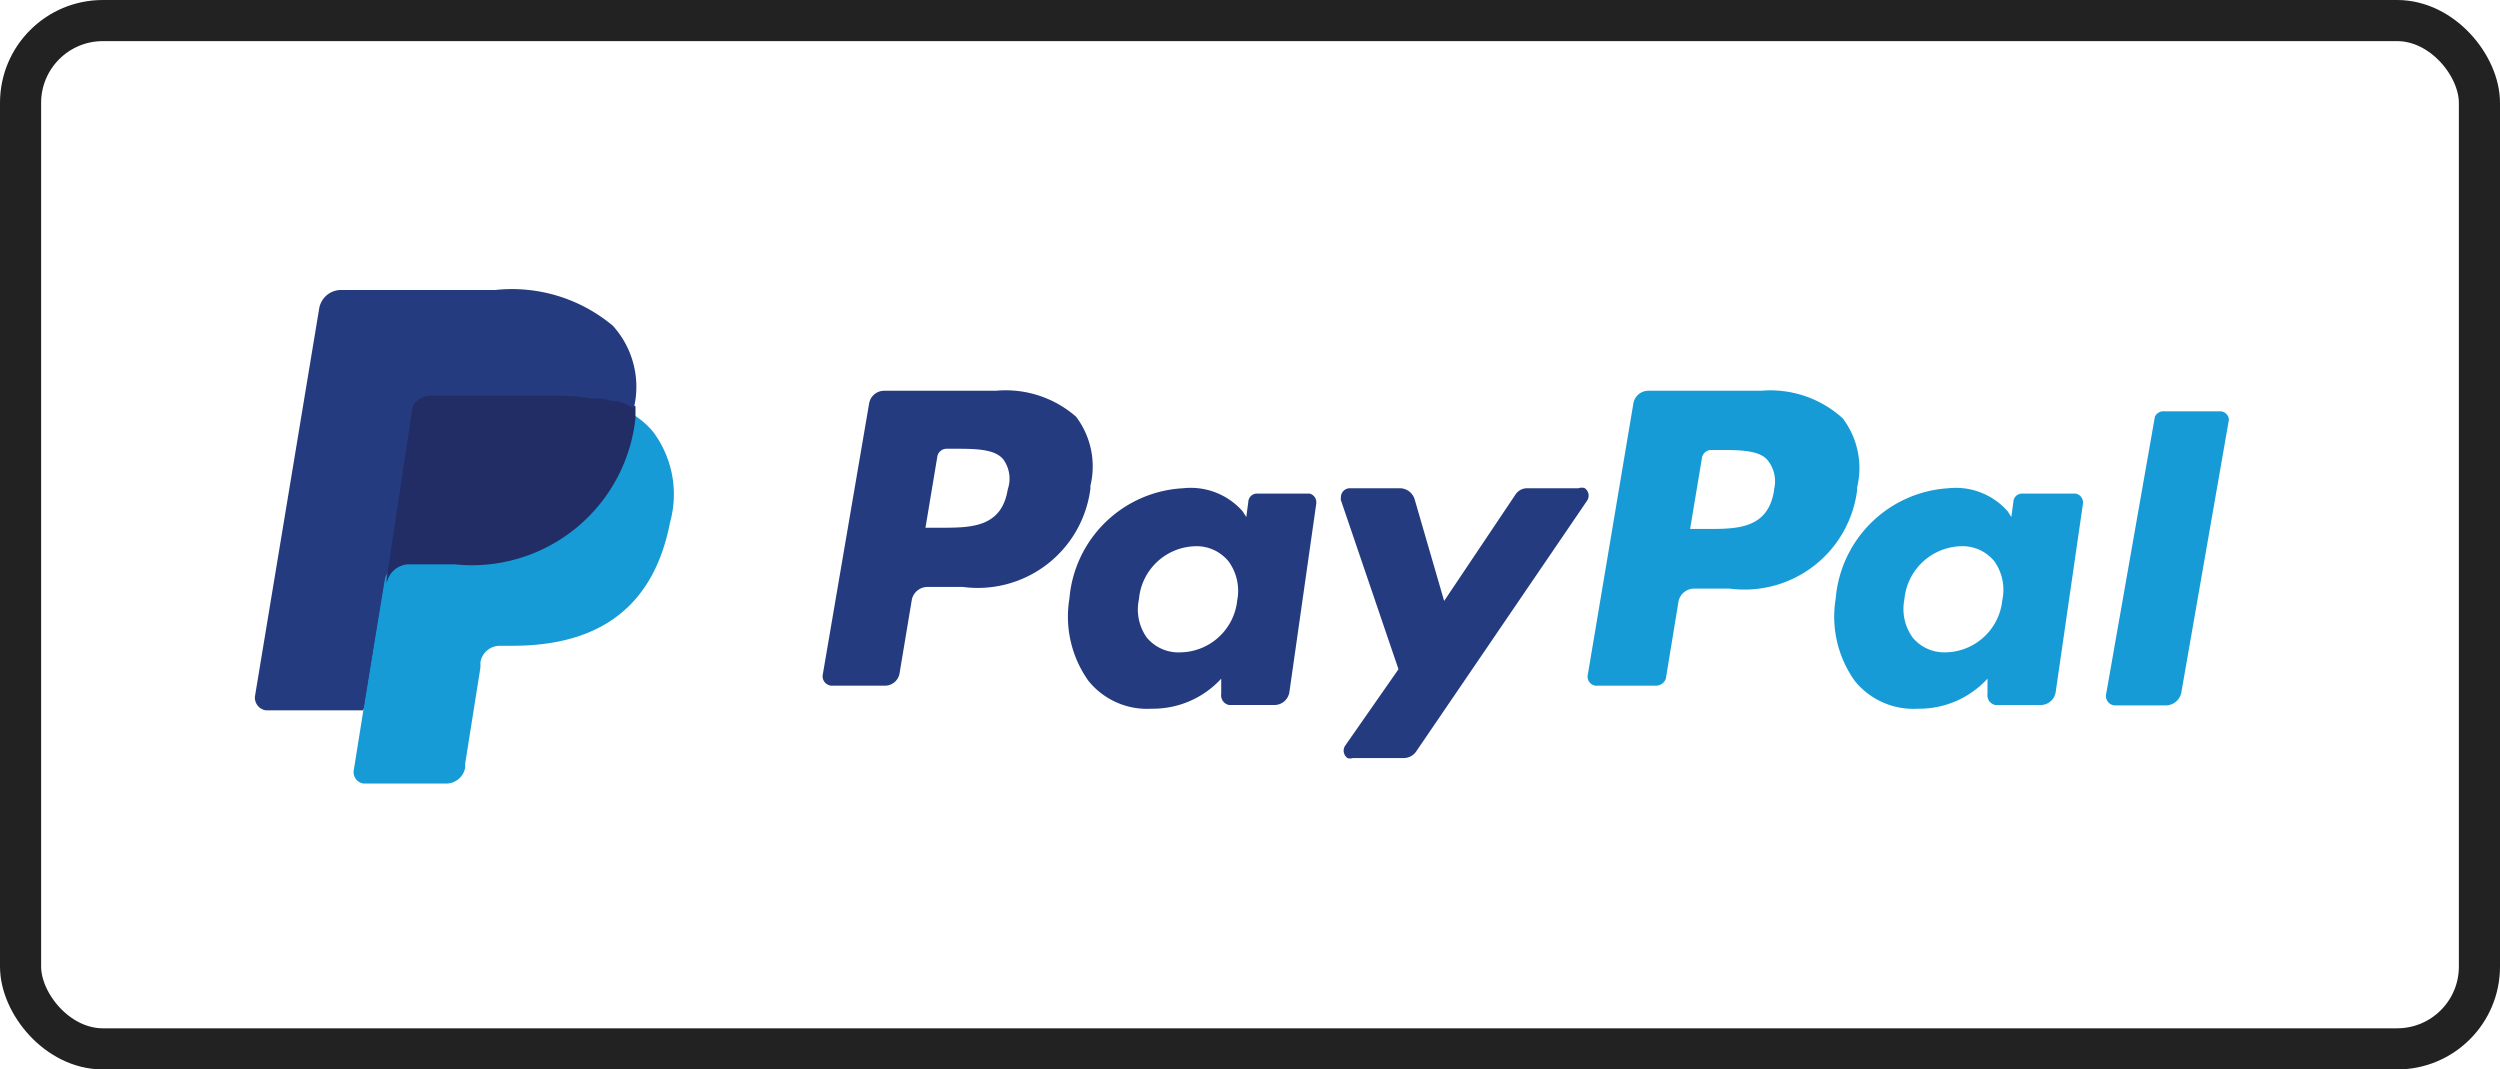
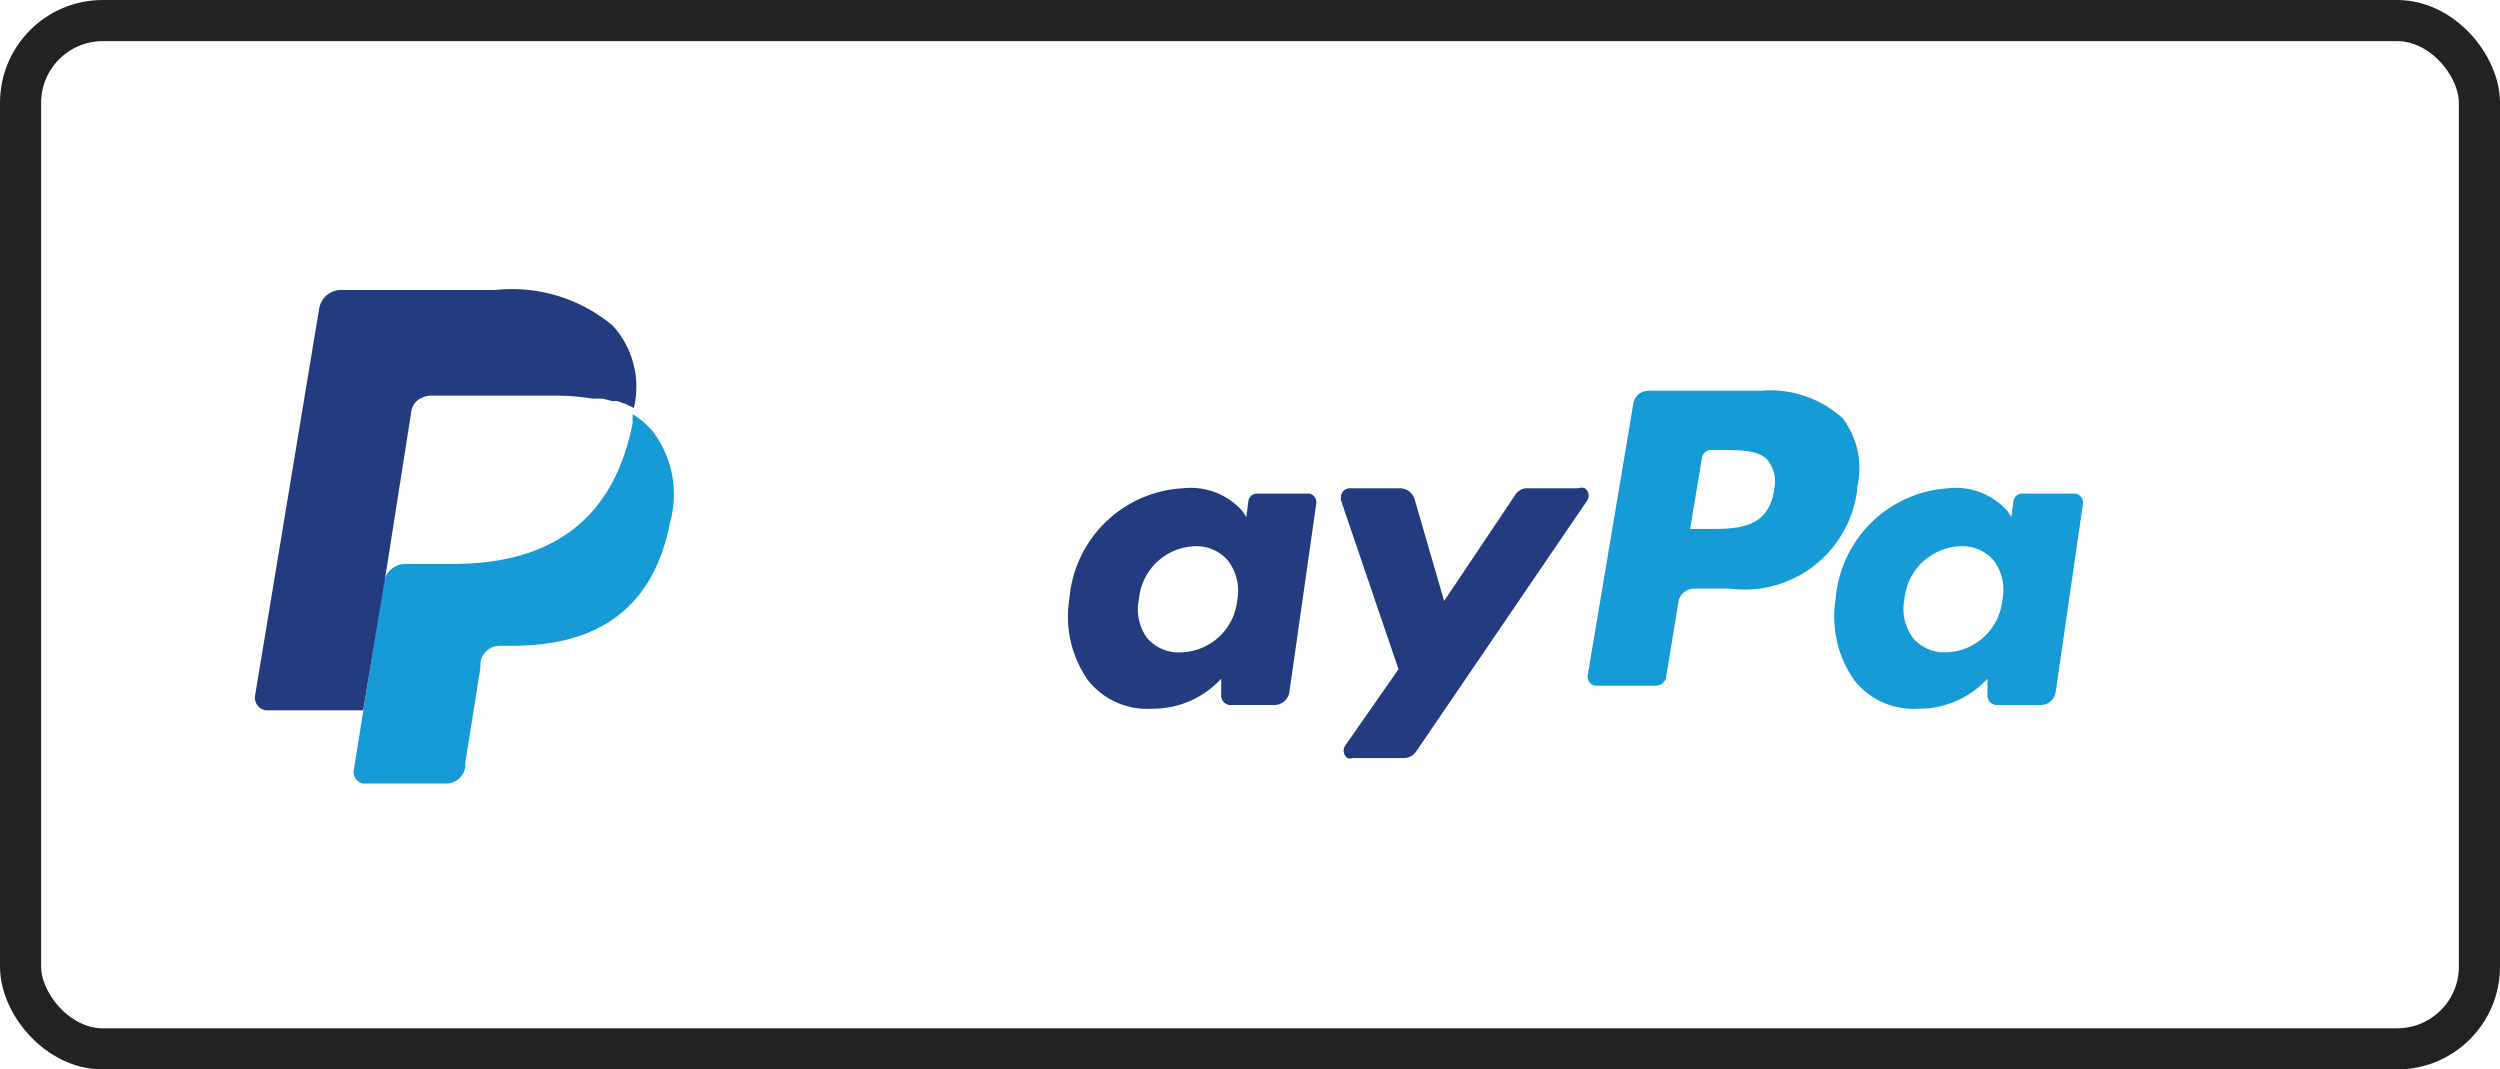
<svg xmlns="http://www.w3.org/2000/svg" viewBox="0 0 60.78 26">
  <defs>
    <style>.cls-1{fill:none;stroke:#222;stroke-miterlimit:10;}.cls-2{fill:#253b80;}.cls-3{fill:#179bd7;}.cls-4{fill:#222d65;}</style>
  </defs>
  <title>paypal</title>
  <g id="Ebene_2" data-name="Ebene 2">
    <g id="Ebene_1-2" data-name="Ebene 1">
      <g id="PayPal">
        <rect class="cls-1" x="0.5" y="0.5" width="59.78" height="25" rx="2" />
        <g id="PayPal-2">
-           <path id="Shape" class="cls-2" d="M24.21,9.5H21.5a.37.37,0,0,0-.37.31L20,16.42a.23.23,0,0,0,.21.25H21.5a.36.36,0,0,0,.37-.3l.3-1.8a.39.39,0,0,1,.38-.3h.86a2.76,2.76,0,0,0,3.1-2.39v-.07a2,2,0,0,0-.35-1.68A2.6,2.6,0,0,0,24.21,9.5Zm.29,2.4c-.15.93-.9.93-1.63.93H22.5l.29-1.74a.23.23,0,0,1,.23-.18h.18c.5,0,1,0,1.2.27A.8.8,0,0,1,24.5,11.9Z" />
          <path id="Shape-2" class="cls-2" d="M31.79,12H30.56a.21.21,0,0,0-.21.19l-.05.38-.09-.14a1.68,1.68,0,0,0-1.44-.56A2.93,2.93,0,0,0,26,14.55a2.69,2.69,0,0,0,.46,2,1.83,1.83,0,0,0,1.54.68,2.25,2.25,0,0,0,1.69-.73v.37a.24.24,0,0,0,.19.27H31a.37.37,0,0,0,.35-.33L32,12.25a.22.22,0,0,0-.16-.25Zm-1.71,2.59a1.41,1.41,0,0,1-1.38,1.27,1,1,0,0,1-.82-.36,1.18,1.18,0,0,1-.19-.93,1.41,1.41,0,0,1,1.37-1.29,1,1,0,0,1,.81.37A1.21,1.21,0,0,1,30.08,14.59Z" />
          <path id="Shape-3" class="cls-2" d="M38.38,11.87H37.13a.34.34,0,0,0-.29.16l-1.73,2.58-.72-2.48a.38.38,0,0,0-.35-.26H32.81a.22.22,0,0,0-.21.23.13.13,0,0,0,0,.06L34,16.27l-1.29,1.85a.22.22,0,0,0,.05.31.2.2,0,0,0,.13,0h1.24a.37.37,0,0,0,.3-.16l4.15-6.09a.22.22,0,0,0-.05-.31A.2.2,0,0,0,38.38,11.87Z" />
          <path id="Shape-4" class="cls-3" d="M42.81,9.5H40.08a.37.37,0,0,0-.37.31L38.6,16.42a.22.22,0,0,0,.19.25h1.44a.26.26,0,0,0,.27-.17l.31-1.89a.39.39,0,0,1,.38-.3h.86a2.76,2.76,0,0,0,3.1-2.39v-.07a2,2,0,0,0-.35-1.68A2.62,2.62,0,0,0,42.81,9.5Zm.32,2.43c-.15.93-.9.93-1.63.93h-.41l.29-1.74a.23.23,0,0,1,.23-.18h.19c.49,0,1,0,1.19.27a.81.81,0,0,1,.14.69Z" />
          <path id="Shape-5" class="cls-3" d="M50.38,12H49.16a.21.21,0,0,0-.21.19l-.05.38-.09-.14a1.68,1.68,0,0,0-1.44-.56,2.93,2.93,0,0,0-2.74,2.68,2.69,2.69,0,0,0,.46,2,1.83,1.83,0,0,0,1.54.68,2.25,2.25,0,0,0,1.69-.73v.37a.24.24,0,0,0,.19.27h1.12a.37.37,0,0,0,.35-.33l.66-4.56a.22.22,0,0,0-.18-.25Zm-1.7,2.59a1.41,1.41,0,0,1-1.38,1.27,1,1,0,0,1-.8-.36,1.19,1.19,0,0,1-.2-.93,1.42,1.42,0,0,1,1.37-1.29,1,1,0,0,1,.82.37A1.2,1.2,0,0,1,48.68,14.59Z" />
-           <path id="Shape-6" class="cls-3" d="M52.39,10.13,51.2,16.9a.23.23,0,0,0,.21.25h1.22a.39.39,0,0,0,.4-.3l1.16-6.65A.22.22,0,0,0,54,10H52.62A.23.23,0,0,0,52.39,10.13Z" />
-           <path id="Shape-7" class="cls-2" d="M9.17,18.5l.21-1.27H6.8L8.28,7.77a.09.09,0,0,1,0-.07H12a3.21,3.21,0,0,1,2.45.74,1.61,1.61,0,0,1,.39.74,2.41,2.41,0,0,1,0,1v.32l.2.12a1.39,1.39,0,0,1,.41.31,1.56,1.56,0,0,1,.33.74,3.26,3.26,0,0,1,0,1.08A3.58,3.58,0,0,1,15.29,14a2.46,2.46,0,0,1-.7.77,2.68,2.68,0,0,1-.94.43,4.69,4.69,0,0,1-1.18.13h-.28a.83.83,0,0,0-.54.21.8.8,0,0,0-.29.51v.11L11,18.38v.08a0,0,0,0,1,0,.05H9.17Z" />
          <path id="Shape-8" class="cls-3" d="M15.38,10.07v.22c-.5,2.54-2.2,3.42-4.37,3.42H9.86a.54.54,0,0,0-.53.45l-.57,3.57-.16,1a.28.28,0,0,0,.24.32h2a.47.47,0,0,0,.47-.39v-.1l.37-2.33V16.1a.48.48,0,0,1,.47-.4h.31c1.91,0,3.4-.77,3.83-3a2.54,2.54,0,0,0-.41-2.2A2,2,0,0,0,15.38,10.07Z" />
-           <path id="Shape-9" class="cls-4" d="M14.9,9.66l-.24-.06h-.25a6.74,6.74,0,0,0-1-.08H10.3a.49.49,0,0,0-.27.37L9.4,14.07v.12a.56.56,0,0,1,.53-.47h1.12a4,4,0,0,0,4.4-3.56V9.88A3,3,0,0,0,15,9.7Z" />
          <path id="Shape-10" class="cls-2" d="M10,10a.42.42,0,0,1,.26-.33.46.46,0,0,1,.2-.05h2.94a5.61,5.61,0,0,1,1,.07h.25l.23.06H15a2.09,2.09,0,0,1,.41.17,2.21,2.21,0,0,0-.51-2,3.82,3.82,0,0,0-2.86-.87H8.29a.54.54,0,0,0-.53.45L6.2,16.92a.31.31,0,0,0,.27.35H8.83l.58-3.51Z" />
        </g>
      </g>
    </g>
  </g>
</svg>